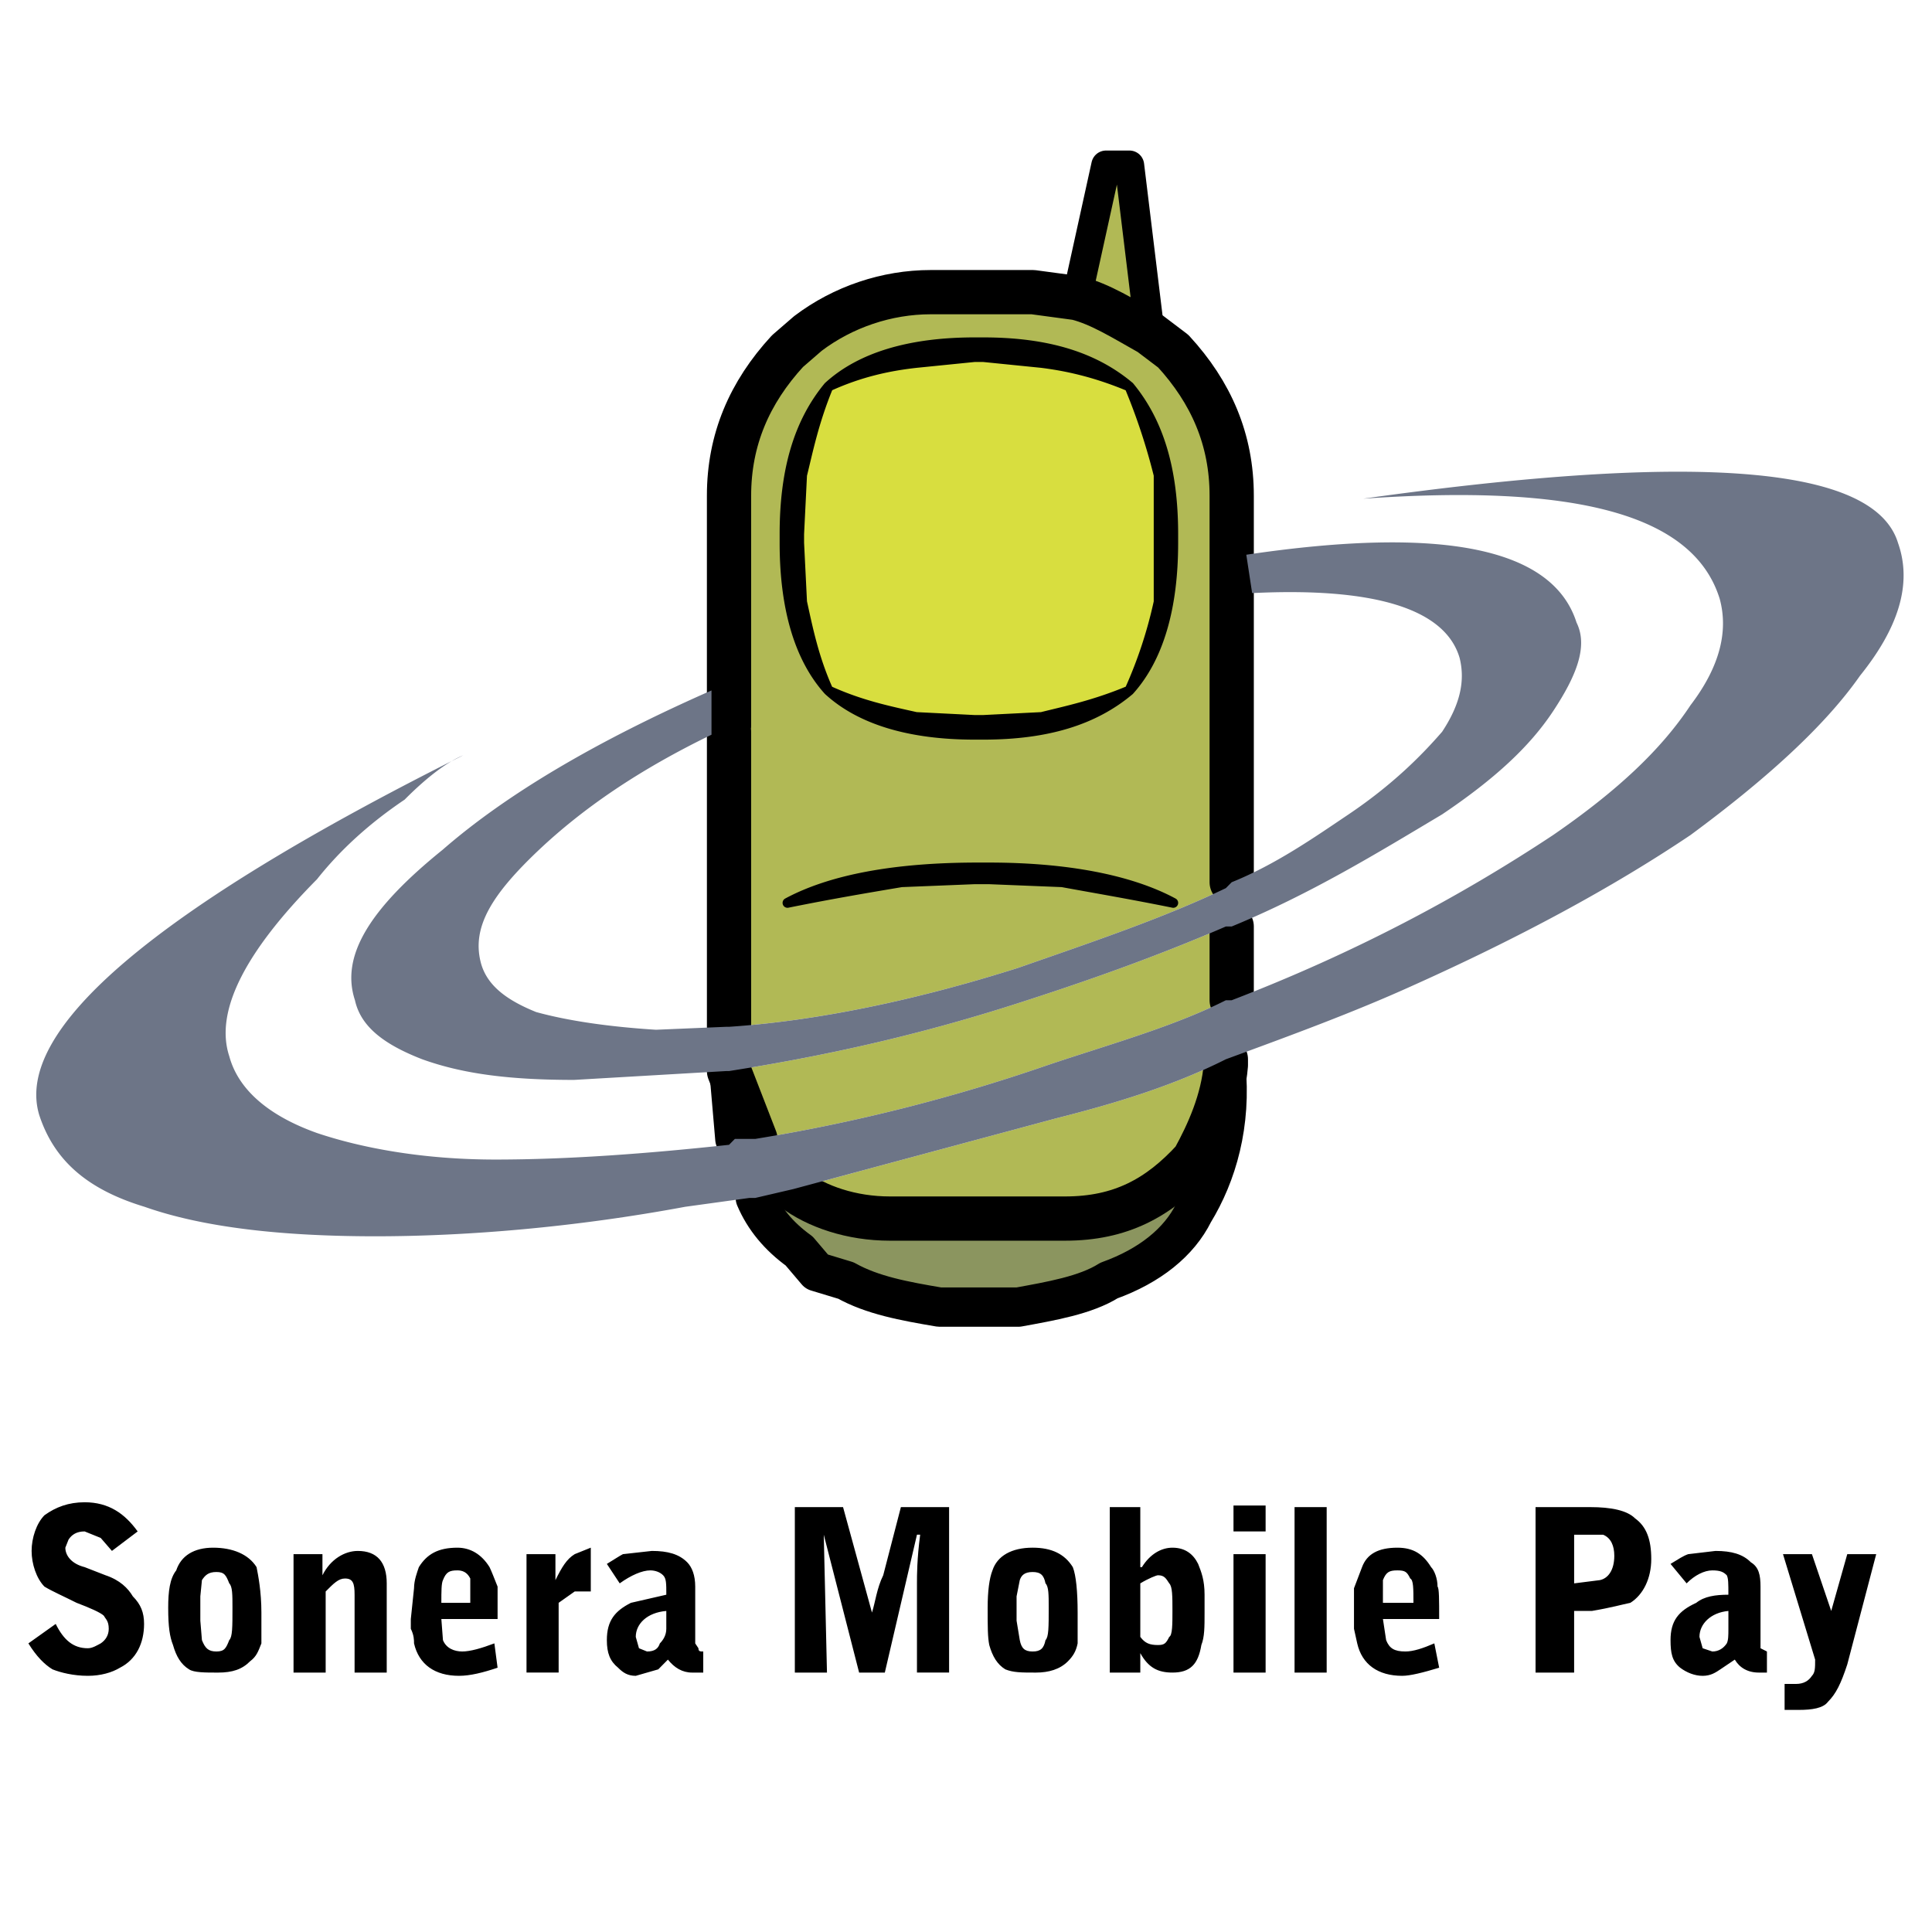
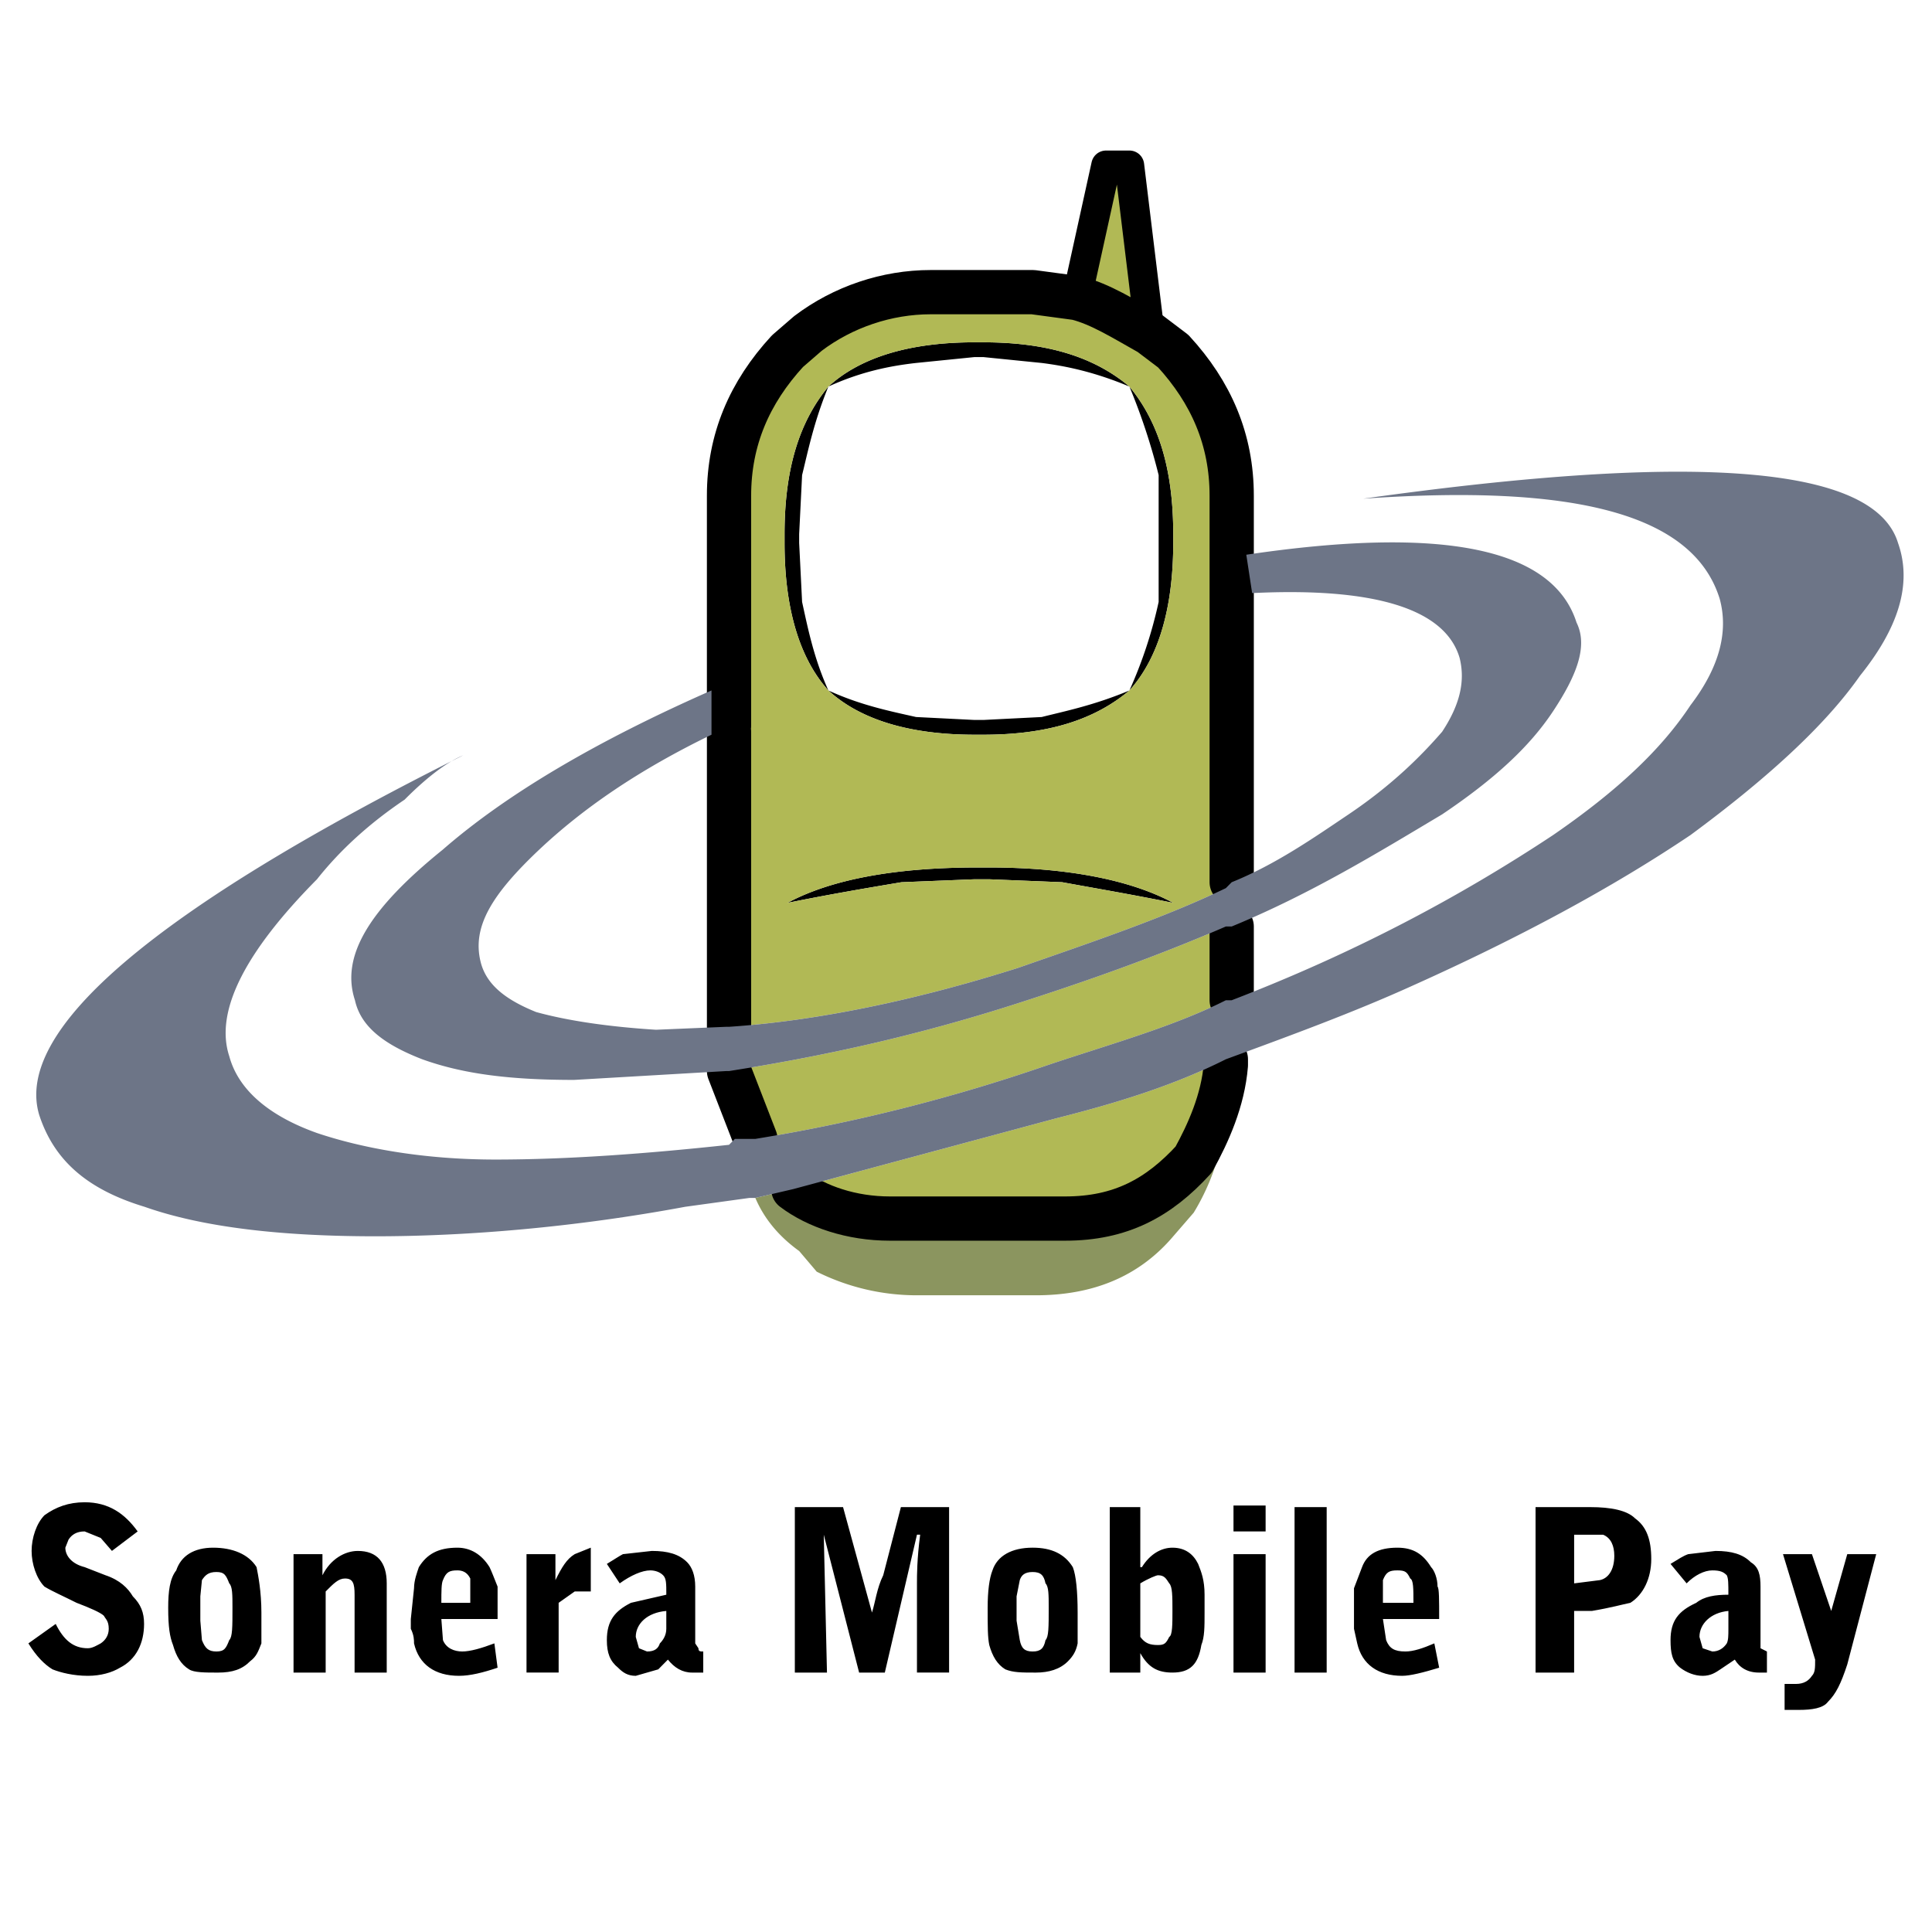
<svg xmlns="http://www.w3.org/2000/svg" width="2500" height="2500" viewBox="0 0 192.756 192.756">
  <path fill-rule="evenodd" clip-rule="evenodd" fill="#fff" d="M0 0h192.756v192.756H0V0z" />
  <path d="M72.445 73.008h.292v29.436h-.292V73.008zm.291-.589c-.292-2.355-.292-3.827-.292-3.827V49.459c0-5.593 1.749-10.302 5.248-13.834l2.916-2.355-2.041 1.766c-3.791 4.121-5.832 8.831-5.832 14.423v22.96h.001zm49.569 33.851v-.588.588-.588 4.416c0 4.121-.875 7.357-3.209 10.891 2.334-3.827 3.791-8.831 3.209-14.719zm0-.588zm-49.569 1.177l2.624 6.77h-2.041l-.583.59-.292-4.121v-3.238h.292l.583 6.77-.583-6.771zm2.624 12.657c.875 2.061 2.333 3.828 4.374 5.299l-2.041-1.471-2.916-3.828h.583z" fill-rule="evenodd" clip-rule="evenodd" fill="#fff" />
  <path d="M82.649 68.887c-2.916-3.238-4.374-8.242-4.374-14.718v-.883c0-6.476 1.458-11.186 4.374-14.718 3.208-2.943 8.164-4.415 14.579-4.415h.875c6.414 0 11.08 1.472 14.578 4.415 2.916 3.532 4.373 8.242 4.373 14.718v.883c0 6.476-1.457 11.48-4.373 14.718-3.498 2.944-8.164 4.416-14.578 4.416h-.875c-6.415-.001-11.371-1.472-14.579-4.416-1.458-3.238-2.041-6.181-2.624-8.831l-.292-5.887v-.883h-1.458 1.458l.292-5.887c.583-2.354 1.167-5.298 2.624-8.831 3.208-1.472 6.124-2.061 8.748-2.355l5.832-.588h.875l5.83.588c2.334.294 5.25.883 8.748 2.355a61.728 61.728 0 0 1 2.916 8.831v12.658a44.535 44.535 0 0 1-2.916 8.831c-3.498 1.472-6.414 2.061-8.748 2.649l-5.83.294h-.875l-5.832-.294c-2.624-.59-5.54-1.178-8.748-2.65zm-4.373-15.601zm18.953 18.545v1.177-1.177zm.875 0h-.584.584zm0-37.678v1.472-1.472zm-.875 38.855c-.583.294 0 .294.291.294-.291 0-.875 0-.291-.294zm15.453-4.121zm4.373-14.718h-1.457 1.457zM98.104 86.548h.582-.582.582v1.177-1.177c7.582 0 13.996 1.177 18.369 3.532-4.373-.883-7.871-1.472-11.078-2.061l-7.291-.294h-1.457l-7.29.294c-3.499.589-6.998 1.177-11.371 2.061 4.374-2.355 10.788-3.532 18.952-3.532h.584zm-15.455-47.98z" fill-rule="evenodd" clip-rule="evenodd" />
  <path d="M122.887 59.762l-.582-.589v.589h.582zm-.582 0z" fill-rule="evenodd" clip-rule="evenodd" fill="#606d88" />
  <path d="M107.434 29.737l2.916-13.247h2.332l2.041 16.779c-2.625-1.471-4.957-2.943-7.289-3.532zM80.609 33.27c3.499-2.061 6.706-2.944 10.788-2.944h11.955c5.539 0 10.205 1.767 13.703 5.299 3.5 3.532 5.25 8.242 5.25 13.834v39.15c-6.125 2.943-13.121 5.298-20.703 7.948-10.205 3.238-20.118 5.299-28.865 5.887V73.008l1.458-1.177-.875-3.238c-.583 0-.583 1.472-.583 3.827V49.46c0-5.593 2.041-10.302 5.832-14.423l2.04-1.767zm2.04 35.617c-2.916-3.238-4.374-8.242-4.374-14.718v-.883c0-6.476 1.458-11.186 4.374-14.718 3.208-2.943 8.164-4.415 14.579-4.415h.875c6.414 0 11.08 1.472 14.578 4.415 2.916 3.532 4.373 8.242 4.373 14.718v.883c0 6.476-1.457 11.48-4.373 14.718-3.498 2.944-8.164 4.416-14.578 4.416h-.875c-6.415-.001-11.371-1.472-14.579-4.416zm23.328 19.133l-7.291-.294h-1.457l-7.29.294c-3.499.589-6.998 1.177-11.371 2.061 4.374-2.355 10.788-3.532 18.952-3.532h1.166c7.582 0 13.996 1.177 18.369 3.532-4.373-.884-7.871-1.472-11.078-2.061zm16.328 18.25v-.588c-5.25 2.648-11.08 4.416-16.912 5.887l-26.242 7.064c2.333 1.768 5.831 2.943 9.622 2.943h17.495c5.539 0 9.33-2.061 12.828-5.887 1.459-2.648 2.916-5.886 3.209-9.419zm-46.945 7.359a175.896 175.896 0 0 0 29.157-7.359c6.123-2.061 12.537-3.826 17.787-6.475v-7.36c-6.125 2.649-12.539 5.004-19.828 7.36-10.788 3.531-20.41 5.592-29.74 7.064l2.624 6.77z" fill-rule="evenodd" clip-rule="evenodd" fill="#b1b955" />
-   <path d="M82.649 68.887c-1.458-3.238-2.041-6.181-2.624-8.831l-.292-5.887v-.883l.292-5.887c.583-2.354 1.167-5.298 2.624-8.831 3.208-1.472 6.124-2.061 8.748-2.355l5.832-.588h.875l5.83.588c2.334.294 5.25.883 8.748 2.355a61.728 61.728 0 0 1 2.916 8.831v12.658a44.535 44.535 0 0 1-2.916 8.831c-3.498 1.472-6.414 2.061-8.748 2.649l-5.83.294h-.875l-5.832-.294c-2.624-.59-5.54-1.178-8.748-2.65zm14.58 2.944zm.875 0z" fill-rule="evenodd" clip-rule="evenodd" fill="#d8de3f" />
  <path d="M119.096 120.988c2.334-3.826 3.791-8.83 3.209-14.719-.293 3.533-1.75 6.771-3.209 9.42-3.498 3.826-7.289 5.887-12.828 5.887H88.773c-3.791 0-7.29-1.176-9.622-2.943l-3.791.883c.875 2.061 2.333 3.828 4.374 5.299l1.75 2.061a22.363 22.363 0 0 0 9.914 2.355h11.955c5.539 0 10.205-1.766 13.703-5.887l2.04-2.356z" fill-rule="evenodd" clip-rule="evenodd" fill="#8b955f" />
-   <path d="M82.649 68.887c-2.916-3.238-4.374-8.242-4.374-14.718v-.883c0-6.476 1.458-11.186 4.374-14.718 3.208-2.943 8.164-4.415 14.579-4.415h.875c6.414 0 11.08 1.472 14.578 4.415 2.916 3.532 4.373 8.242 4.373 14.718v.883c0 6.476-1.457 11.48-4.373 14.718-3.498 2.944-8.164 4.416-14.578 4.416h-.875c-6.415-.001-11.371-1.472-14.579-4.416-1.458-3.238-2.041-6.181-2.624-8.831l-.292-5.887v-.883h-1.458m4.374 15.601c3.208 1.472 6.124 2.061 8.748 2.649l5.832.294h.875l5.83-.294c2.334-.589 5.25-1.177 8.748-2.649a44.514 44.514 0 0 0 2.916-8.831V47.398a61.81 61.81 0 0 0-2.916-8.831c-3.498-1.472-6.414-2.061-8.748-2.355l-5.83-.588h-.875l-5.832.588c-2.624.294-5.54.883-8.748 2.355-1.458 3.532-2.041 6.476-2.624 8.831l-.292 5.887m18.371-19.132v1.472m-.875 36.206v1.177c-.583.294 0 .294.291.294m.584-1.471h-.584m19.535-17.662h-1.457M98.104 86.548h.582v1.177l7.291.294c3.207.589 6.705 1.177 11.078 2.061-4.373-2.355-10.787-3.532-18.369-3.532H97.52c-8.164 0-14.578 1.177-18.952 3.532 4.374-.883 7.872-1.472 11.371-2.061l7.29-.294h1.457M82.649 38.568" fill="none" stroke="#000" stroke-width=".98" stroke-linecap="round" stroke-linejoin="round" stroke-miterlimit="2.613" />
  <path d="M107.434 29.737l2.916-13.247h2.332l2.041 16.779m-7.289-3.532v.588" fill="none" stroke="#000" stroke-width="2.944" stroke-linecap="round" stroke-linejoin="round" stroke-miterlimit="2.613" />
  <path d="M114.723 33.27l2.332 1.766c3.791 4.121 5.832 8.831 5.832 14.423V88.02m-15.453-58.283l-4.373-.589H92.854c-4.374 0-8.747 1.472-12.246 4.121l-2.041 1.766c-3.791 4.121-5.832 8.831-5.832 14.423v22.96m50.152-12.657v.884m-8.164-27.375c-2.625-1.472-4.957-2.944-7.289-3.532m14.871 76.532v-.588m-49.569 1.177l2.624 6.77m47.527-21.194v7.36m-.582 6.475c-.293 3.533-1.75 6.771-3.209 9.42-3.498 3.826-7.289 5.887-12.828 5.887H88.773c-3.791 0-7.29-1.176-9.622-2.943m-6.415-45.626v29.436" fill="none" stroke="#000" stroke-width="4.415" stroke-linecap="round" stroke-linejoin="round" stroke-miterlimit="2.613" />
-   <path d="M122.305 106.27c.582 5.889-.875 10.893-3.209 14.719-1.457 2.943-4.373 5.299-8.455 6.77-2.332 1.473-5.832 2.061-9.039 2.65H93.73c-3.499-.59-6.707-1.178-9.331-2.65l-2.916-.883m-6.123-7.36c.875 2.061 2.333 3.828 4.374 5.299l1.75 2.061m-8.748-20.017l.583 6.77" fill="none" stroke="#000" stroke-width="3.924" stroke-linecap="round" stroke-linejoin="round" stroke-miterlimit="2.613" />
  <path d="M124.344 55.346c19.828-2.943 30.615-.589 32.949 6.771 1.166 2.354 0 5.298-2.334 8.831-2.332 3.532-5.83 6.771-11.078 10.303-6.416 3.827-13.121 7.947-20.994 11.185h-.582c-6.125 2.649-12.539 5.004-19.828 7.36-10.788 3.531-20.41 5.592-29.74 7.064h-.292l-15.162.883c-6.415 0-11.08-.59-15.162-2.061-3.79-1.473-6.123-3.238-6.706-5.887-1.458-4.416 1.458-9.125 8.747-15.013 6.415-5.593 15.454-10.891 26.825-15.896v4.416c-7.29 3.532-12.83 7.359-17.203 11.48-4.665 4.415-6.706 7.653-5.831 11.186.583 2.354 2.624 3.827 5.54 5.005 3.207.883 7.289 1.471 11.954 1.766l6.998-.295h.292c8.747-.588 18.661-2.648 28.865-5.887 7.582-2.649 14.578-5.004 20.703-7.948l.582-.589c4.373-1.766 8.164-4.416 11.662-6.77 4.375-2.944 7.291-5.887 9.332-8.242 1.748-2.649 2.332-5.004 1.748-7.359-1.457-5.004-8.746-7.064-20.701-6.476l-.584-3.827zm47.236 4.416c-2.625-8.537-14.58-11.48-35.572-10.008 33.531-4.709 51.025-3.238 53.357 4.416 1.459 4.121 0 8.537-3.791 13.246-3.498 5.004-9.33 10.303-16.91 15.896-7.873 5.298-17.203 10.302-27.699 15.012-5.832 2.65-12.246 5.004-18.66 7.359-5.25 2.648-11.08 4.416-16.912 5.887l-26.242 7.064-3.791.883h-.583l-6.415.885c-11.08 2.061-21.868 2.943-30.907 2.943-9.33 0-17.203-.883-23.034-2.943-5.832-1.768-9.039-4.711-10.497-9.127-2.624-8.537 11.664-20.606 42.279-35.912-1.458.589-3.499 2.061-5.831 4.415-3.499 2.355-6.415 5.004-8.747 7.948-7.29 7.359-10.205 13.247-8.748 17.661.875 3.238 3.791 5.887 8.748 7.654 4.373 1.471 10.496 2.648 17.786 2.648s15.162-.588 23.326-1.471l.583-.59h2.041a175.896 175.896 0 0 0 29.157-7.359c6.123-2.061 12.537-3.826 17.787-6.475h.582c12.246-4.71 22.742-10.303 32.072-16.484 6.416-4.416 10.789-8.537 13.705-12.952 2.916-3.826 3.791-7.358 2.916-10.596z" fill-rule="evenodd" clip-rule="evenodd" fill="#6d7587" />
  <path d="M79.301 150.365v16.508h3.206l-.32-13.756 3.527 13.756h2.565l3.206-13.756h.32c-.32 2.428-.32 4.047-.32 4.855v8.9h3.206v-16.508h-4.809l-1.763 6.799c-.642 1.295-.802 2.75-1.123 3.721l-2.885-10.52h-4.81v.001zm31.422 0v16.508h3.045v-1.941c.803 1.457 1.764 1.941 3.207 1.941 1.762 0 2.564-.809 2.885-2.75.32-.811.32-1.781.32-3.238v-1.779c0-1.457-.32-2.266-.641-3.074-.48-.973-1.283-1.619-2.564-1.619-1.123 0-2.244.646-3.047 1.941h-.16v-5.988h-3.045v-.001zm12.343 2.428h3.205v-2.588h-3.205v2.588zm6.092 14.08h3.205v-16.508h-3.205v16.508zm24.045-16.508v16.508h3.848v-6.148h1.764c1.924-.324 3.045-.648 3.848-.811 1.281-.809 2.084-2.428 2.084-4.369s-.48-3.236-1.604-4.047c-.801-.809-2.404-1.133-4.488-1.133h-5.452zm29.498 10.36l-1.924-5.666h-2.887l3.207 10.52c0 .811 0 1.295-.32 1.619-.322.486-.803.809-1.604.809h-1.123v2.59h1.443c1.283 0 2.404-.162 2.885-.809.803-.809 1.283-1.781 1.924-3.723l2.887-11.006h-2.887l-1.601 5.666zm-11.863-4.047c.801 0 1.121.162 1.443.486.16.322.16.809.16 1.941-1.283 0-2.406.162-3.207.809-1.764.811-2.564 1.781-2.564 3.723 0 1.295.16 2.104.961 2.752.643.484 1.443.809 2.244.809.803 0 1.283-.324 1.764-.646l1.443-.973c.48.811 1.283 1.295 2.404 1.295h.801v-2.104l-.641-.324v-6.148c0-1.133-.16-1.943-.961-2.428-.803-.811-1.924-1.133-3.527-1.133l-2.725.322c-.482.162-.963.486-1.764.973l1.604 1.941c.801-.809 1.762-1.295 2.565-1.295zm1.443 7.283c-.322.484-.803.809-1.443.809l-.963-.324-.32-1.133c0-1.293 1.123-2.428 2.887-2.588v1.779c-.001.648-.001 1.133-.161 1.457zm-12.343-10.844c.801.324 1.121 1.133 1.121 2.104 0 1.457-.641 2.266-1.443 2.428l-2.564.324v-4.855h2.886v-.001zm-21.963 4.531c.32-.809.641-.971 1.443-.971.801 0 .961.162 1.281.809.32.162.32.973.32 2.428h-3.045l.001-2.266zm4.808-1.294c-.801-1.295-1.764-1.941-3.365-1.941-1.924 0-3.047.646-3.527 1.941l-.803 2.105v4.045l.322 1.457c.48 2.104 2.084 3.236 4.488 3.236.801 0 2.084-.324 3.688-.809l-.482-2.428c-1.121.484-2.084.809-2.885.809-1.123 0-1.604-.324-1.924-1.133l-.32-2.104h5.611c0-1.941 0-3.074-.162-3.236 0-.81-.32-1.618-.641-1.942zm-19.717 10.519h3.205v-11.814h-3.205v11.814zm-6.091-6.148c0 1.295 0 2.428-.32 2.588-.322.648-.482.811-1.123.811-.801 0-1.283-.162-1.764-.811v-5.34c.803-.486 1.604-.809 1.764-.809.641 0 .801.322 1.123.809.32.324.32 1.295.32 2.752zm-15.551-1.457l.32-1.619c.16-.484.482-.809 1.283-.809s1.121.324 1.283 1.133c.32.324.32 1.133.32 2.428 0 1.941 0 2.912-.32 3.236-.162.809-.482 1.133-1.283 1.133s-1.123-.324-1.283-1.133l-.32-1.941v-2.428zm1.603-4.856c-2.084 0-3.527.809-4.008 2.266-.32.809-.48 2.104-.48 3.723 0 1.941 0 2.912.16 3.723.32 1.133.801 1.941 1.604 2.428.801.322 1.602.322 3.045.322 1.283 0 2.404-.322 3.207-1.133.48-.484.801-.971.961-1.779v-3.076c0-2.104-.16-3.721-.48-4.531-.804-1.296-2.085-1.943-4.009-1.943zm-40.077 5.502c-1.603.811-2.404 1.781-2.404 3.723 0 1.295.32 2.104 1.122 2.752.481.484.962.809 1.764.809l2.244-.646.962-.973c.641.811 1.442 1.295 2.404 1.295h1.122v-2.104c-.32 0-.48 0-.48-.324l-.321-.484v-5.664c0-1.133-.321-1.943-.801-2.428-.802-.811-1.924-1.133-3.527-1.133l-2.885.322c-.321.162-.801.486-1.603.973l1.282 1.941c1.122-.809 2.245-1.295 3.046-1.295.481 0 .962.162 1.283.486.321.322.321.809.321 1.941l-3.529.809zm-7.534-2.266v-2.59H52.53v11.814h3.206v-6.959l1.604-1.133h1.603v-4.369l-1.603.646c-.802.488-1.283 1.297-1.924 2.591zm9.137 7.122l-.802-.324-.32-1.133c0-1.293 1.122-2.428 3.046-2.588v1.779c0 .648-.321 1.133-.642 1.457-.16.484-.481.809-1.282.809zm-20.519-4.856c0-1.133 0-1.941.16-2.266.321-.809.641-.971 1.443-.971.481 0 .962.162 1.283.809v2.428h-2.886zm5.61-1.617c-.32-.811-.641-1.619-.801-1.943-.802-1.295-1.924-1.941-3.207-1.941-1.923 0-3.046.646-3.847 1.941-.16.486-.481 1.295-.481 2.105l-.321 3.074v.971c.321.648.321 1.133.321 1.457.481 2.104 2.084 3.236 4.489 3.236 1.122 0 2.404-.324 3.847-.809l-.32-2.428c-1.282.484-2.404.809-3.206.809s-1.603-.324-1.924-1.133l-.16-2.104h5.61v-3.235zm-14.267.808v7.768h3.207v-8.9c0-2.104-.962-3.236-2.886-3.236-1.283 0-2.726.809-3.527 2.428v-2.105h-2.885v11.814h3.206v-8.092c.802-.809 1.283-1.295 1.924-1.295.8-.001.961.486.961 1.618zm-9.779-2.751c-.802-1.295-2.404-1.941-4.328-1.941s-3.206.809-3.688 2.266c-.641.809-.801 2.104-.801 3.723 0 1.941.161 2.912.481 3.723.32 1.133.802 1.941 1.603 2.428.481.322 1.603.322 2.886.322 1.443 0 2.405-.322 3.206-1.133.642-.484.802-.971 1.123-1.779v-3.076c-.001-2.106-.322-3.723-.482-4.533zm-5.451 1.294c.321-.484.642-.809 1.443-.809.802 0 .962.324 1.282 1.133.321.324.321 1.133.321 2.428 0 1.941 0 2.912-.321 3.236-.32.809-.48 1.133-1.282 1.133-.801 0-1.122-.324-1.443-1.133l-.16-1.941v-2.428l.16-1.619zm-6.412-4.855c-1.283-1.779-2.885-2.912-5.29-2.912-1.603 0-2.886.484-4.008 1.295-.801.809-1.283 2.266-1.283 3.561s.481 2.75 1.283 3.561c.801.484 1.924.971 3.206 1.617 1.283.486 2.405.971 2.725 1.295.161.324.481.486.481 1.295 0 .648-.321 1.133-.802 1.457-.32.162-.802.484-1.282.484-1.443 0-2.405-.809-3.207-2.426l-2.725 1.941c.802 1.295 1.603 2.104 2.404 2.59.802.322 2.084.646 3.527.646 1.282 0 2.404-.324 3.206-.809 1.603-.811 2.404-2.428 2.404-4.369 0-1.135-.32-1.943-1.122-2.752-.481-.809-1.282-1.619-2.725-2.104l-2.084-.811c-1.283-.322-1.924-1.133-1.924-1.941l.321-.809c.32-.486.801-.811 1.603-.811l1.603.648 1.122 1.295 2.567-1.941z" fill-rule="evenodd" clip-rule="evenodd" />
</svg>